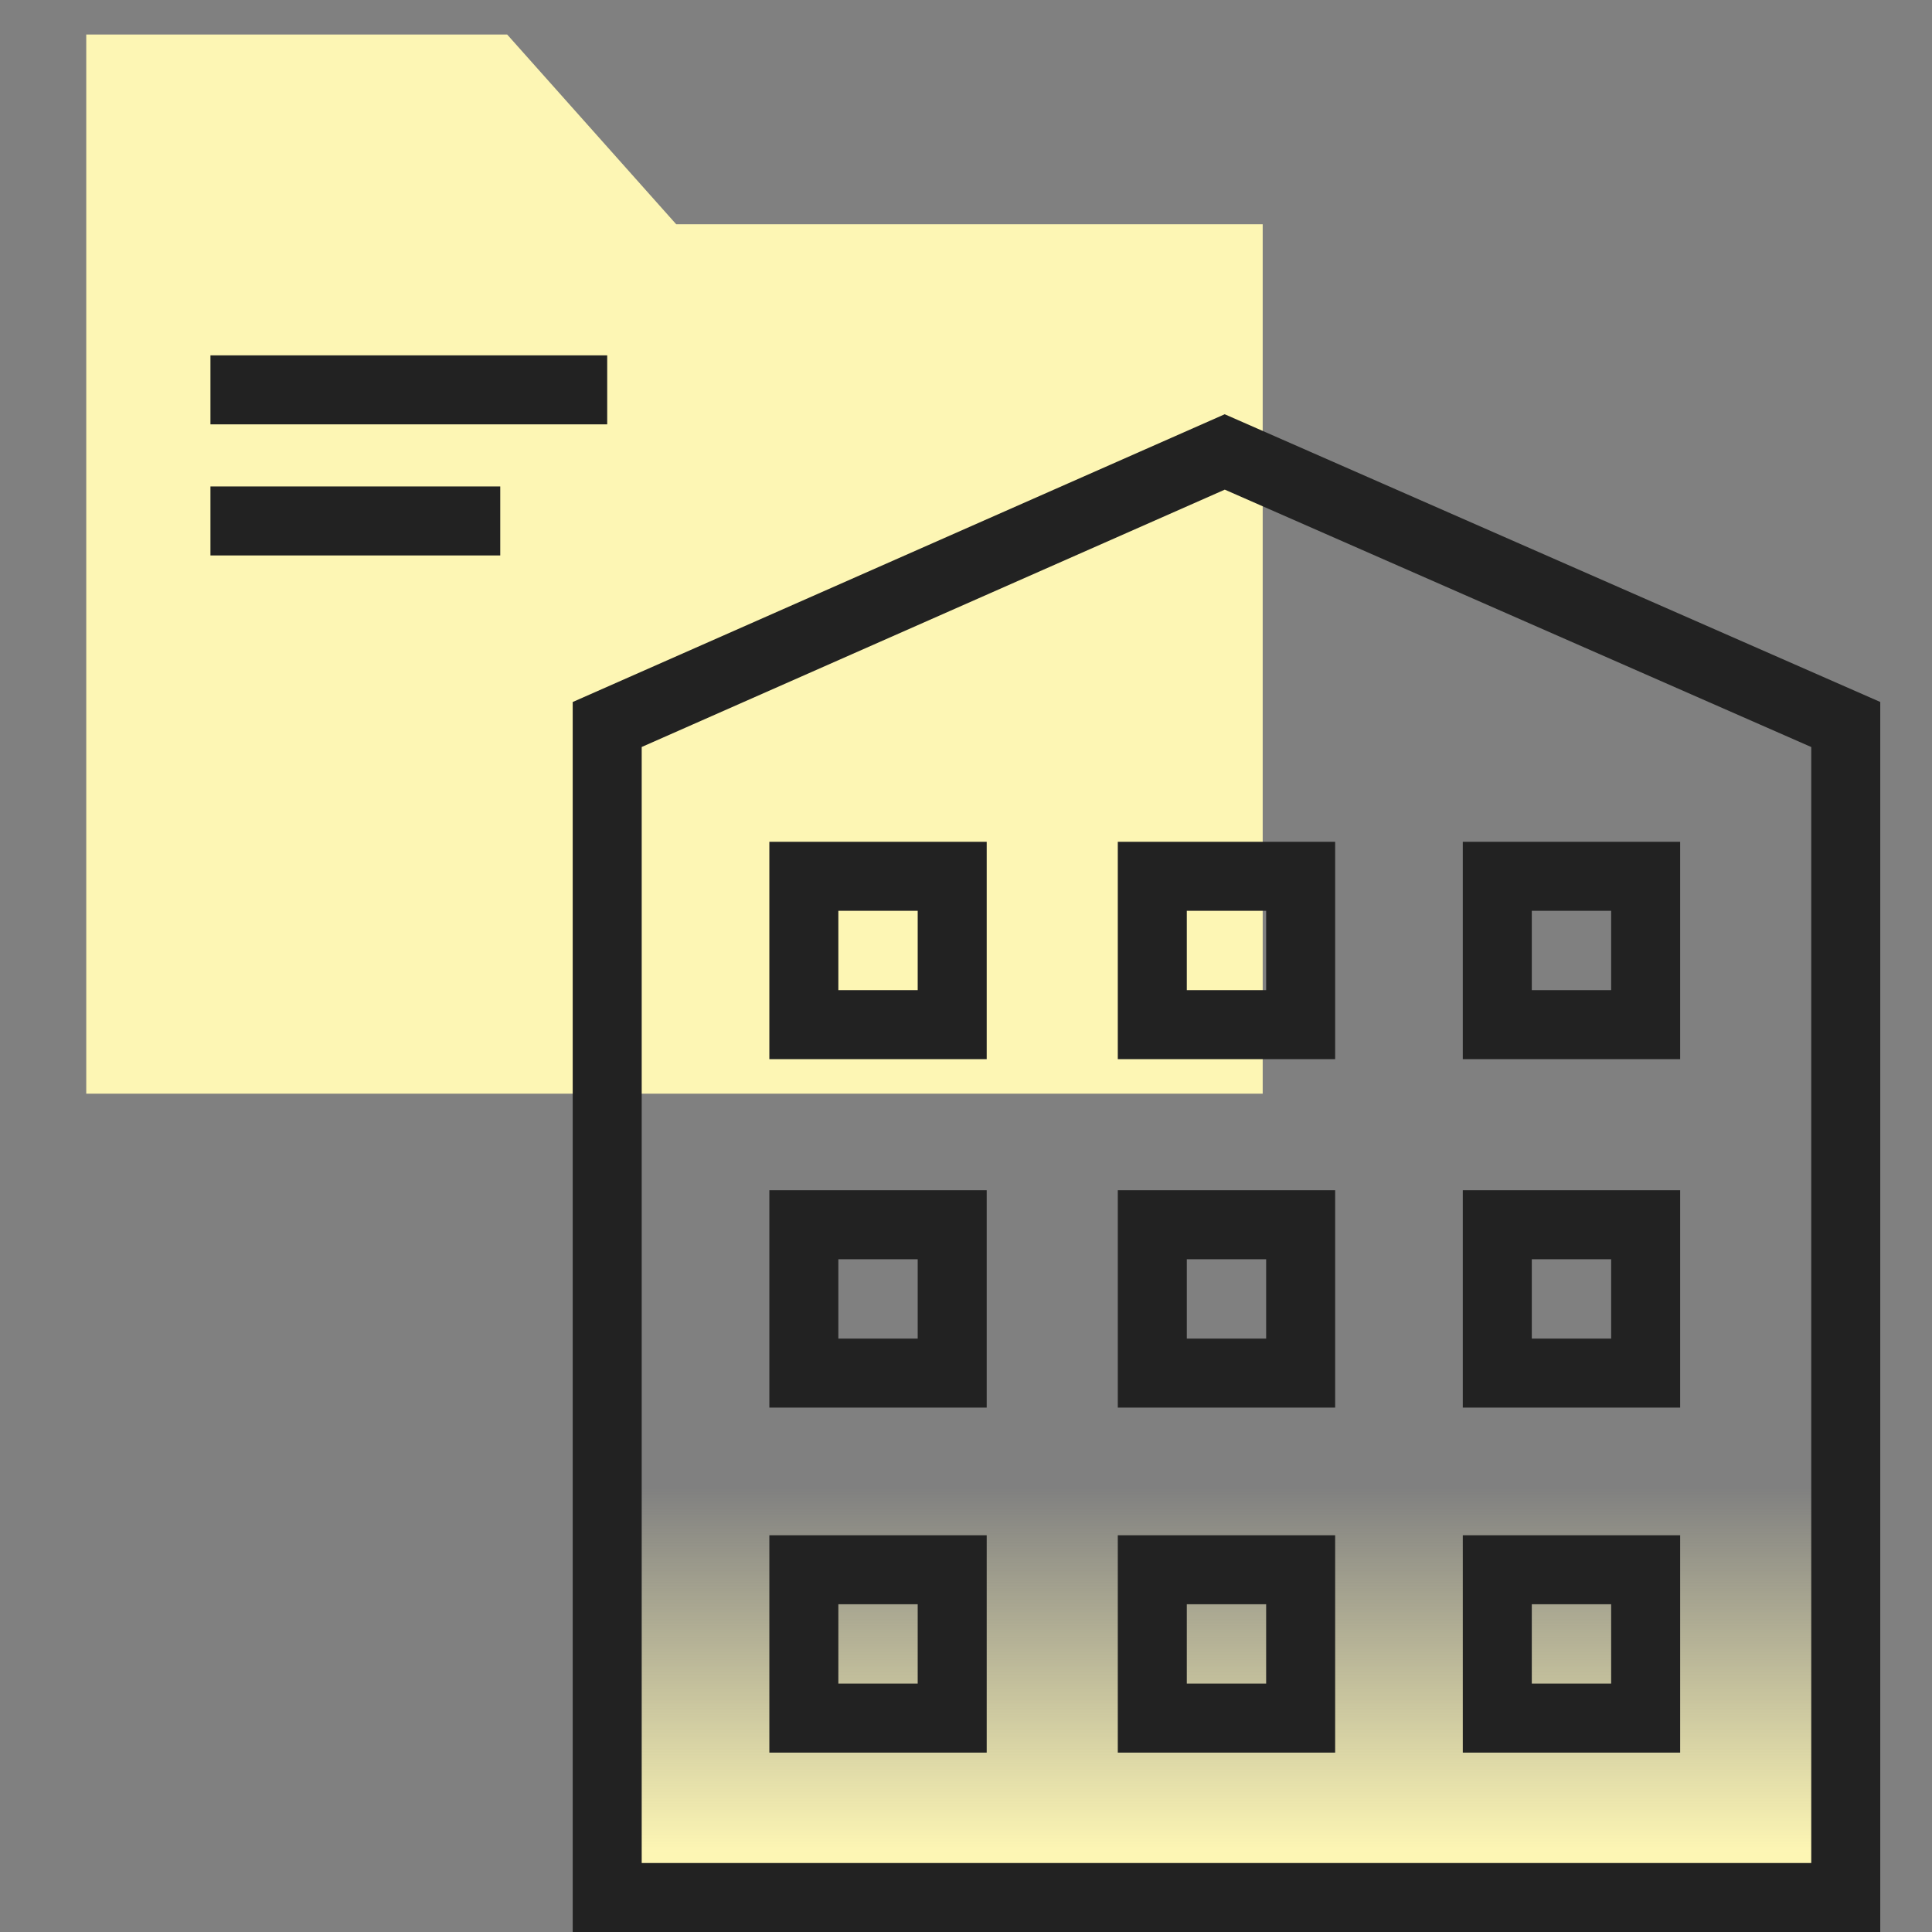
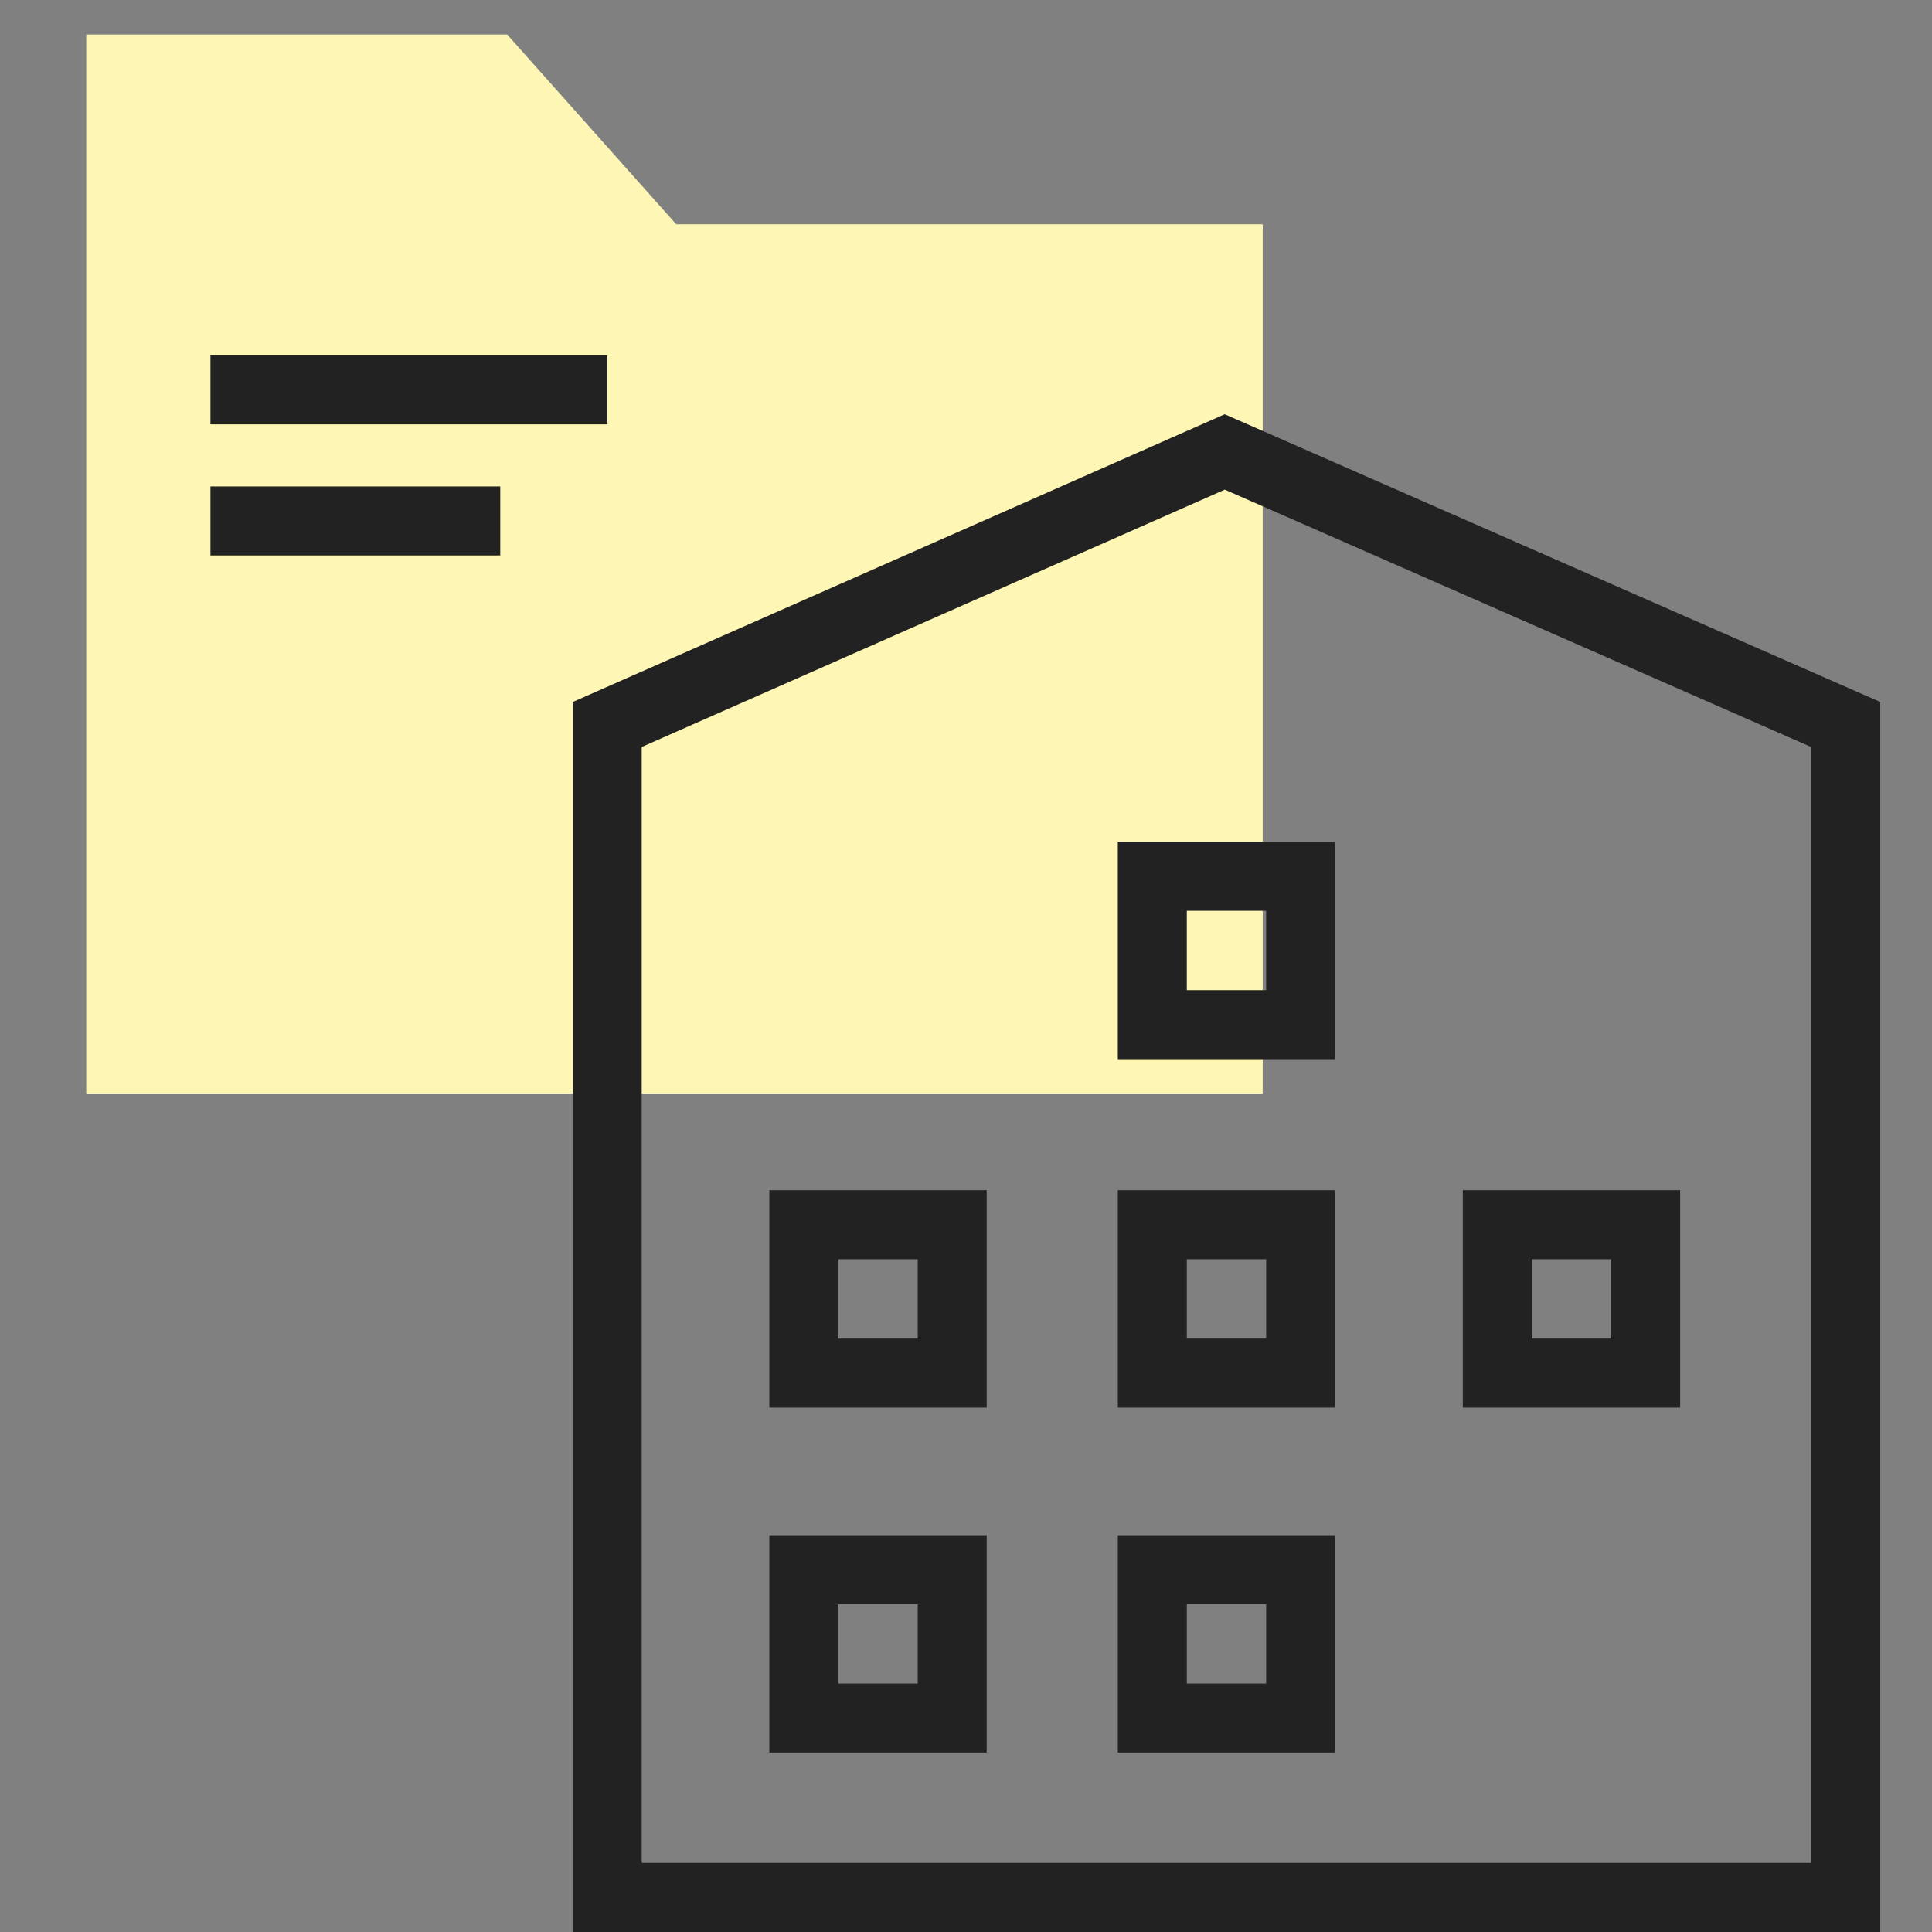
<svg xmlns="http://www.w3.org/2000/svg" version="1.1" id="Layer_1" x="0px" y="0px" viewBox="0 0 56 56" style="enable-background:new 0 0 56 56;" xml:space="preserve">
  <rect x="0" y="0" width="56" height="56" fill="#808080" stroke="none" />
  <style type="text/css">
	.st0{fill:url(#SVGID_1_);}
	.st1{fill:#FDF6B4;}
	.st2{fill:none;stroke:#222222;stroke-width:2;stroke-miterlimit:10;}
</style>
  <linearGradient id="SVGID_1_" gradientUnits="userSpaceOnUse" x1="35.542" y1="53.833" x2="35.542" y2="38.985">
    <stop offset="1.000000e-02" style="stop-color:#FDF6B4" />
    <stop offset="0.723" style="stop-color:#FDF6B4;stop-opacity:0" />
  </linearGradient>
-   <polygon class="st0" points="53.5,21 35.5,13.1 17.6,21 17.6,55 53.5,55 " />
  <polygon class="st1" points="19.6,6.5 14.7,1 2.5,1 2.5,6.5 2.5,31.7 36.6,31.7 36.6,6.5 " />
  <polygon class="st2" points="53.5,21 35.5,13.1 17.6,21 17.6,55 53.5,55 " />
  <rect x="33.4" y="45.5" class="st2" width="4.3" height="4.3" />
  <rect x="23.3" y="45.5" class="st2" width="4.3" height="4.3" />
-   <rect x="43.4" y="45.5" class="st2" width="4.3" height="4.3" />
  <rect x="33.4" y="35.5" class="st2" width="4.3" height="4.3" />
  <rect x="23.3" y="35.5" class="st2" width="4.3" height="4.3" />
  <rect x="43.4" y="35.5" class="st2" width="4.3" height="4.3" />
  <rect x="33.4" y="25.4" class="st2" width="4.3" height="4.3" />
-   <rect x="23.3" y="25.4" class="st2" width="4.3" height="4.3" />
-   <rect x="43.4" y="25.4" class="st2" width="4.3" height="4.3" />
  <line class="st2" x1="6.1" y1="11.3" x2="17.6" y2="11.3" />
  <line class="st2" x1="6.1" y1="15.1" x2="14.5" y2="15.1" />
</svg>